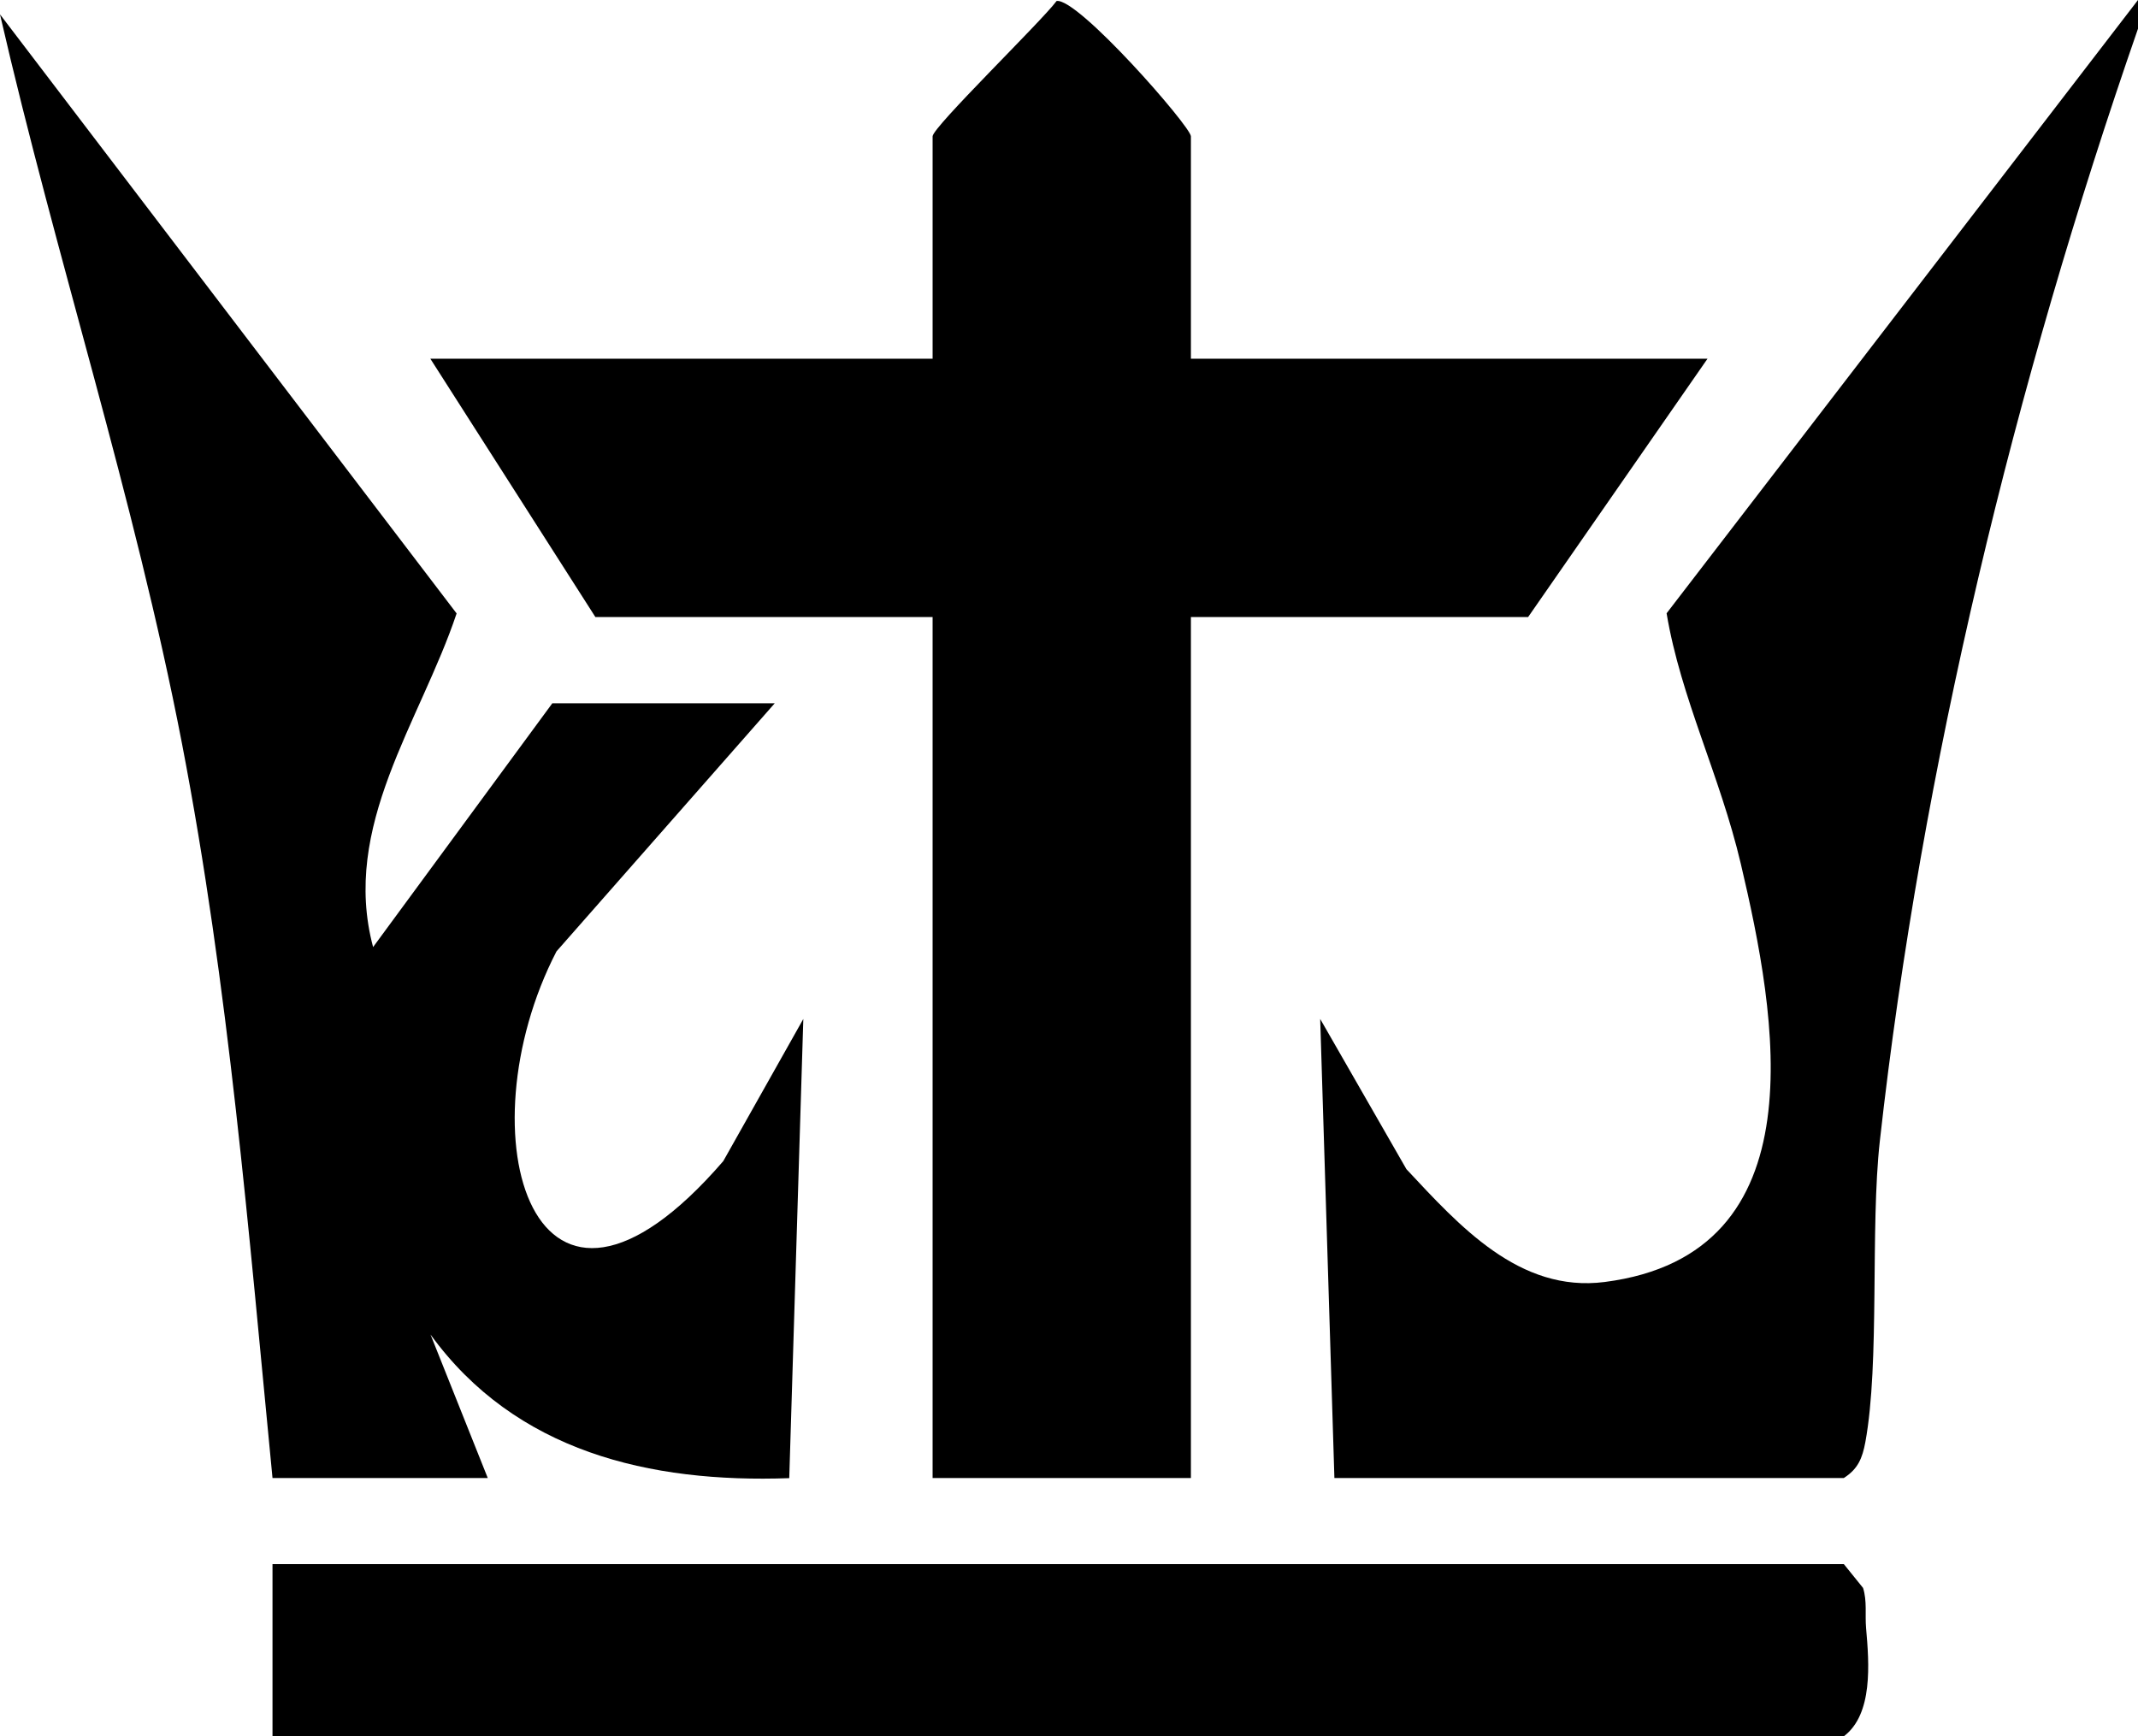
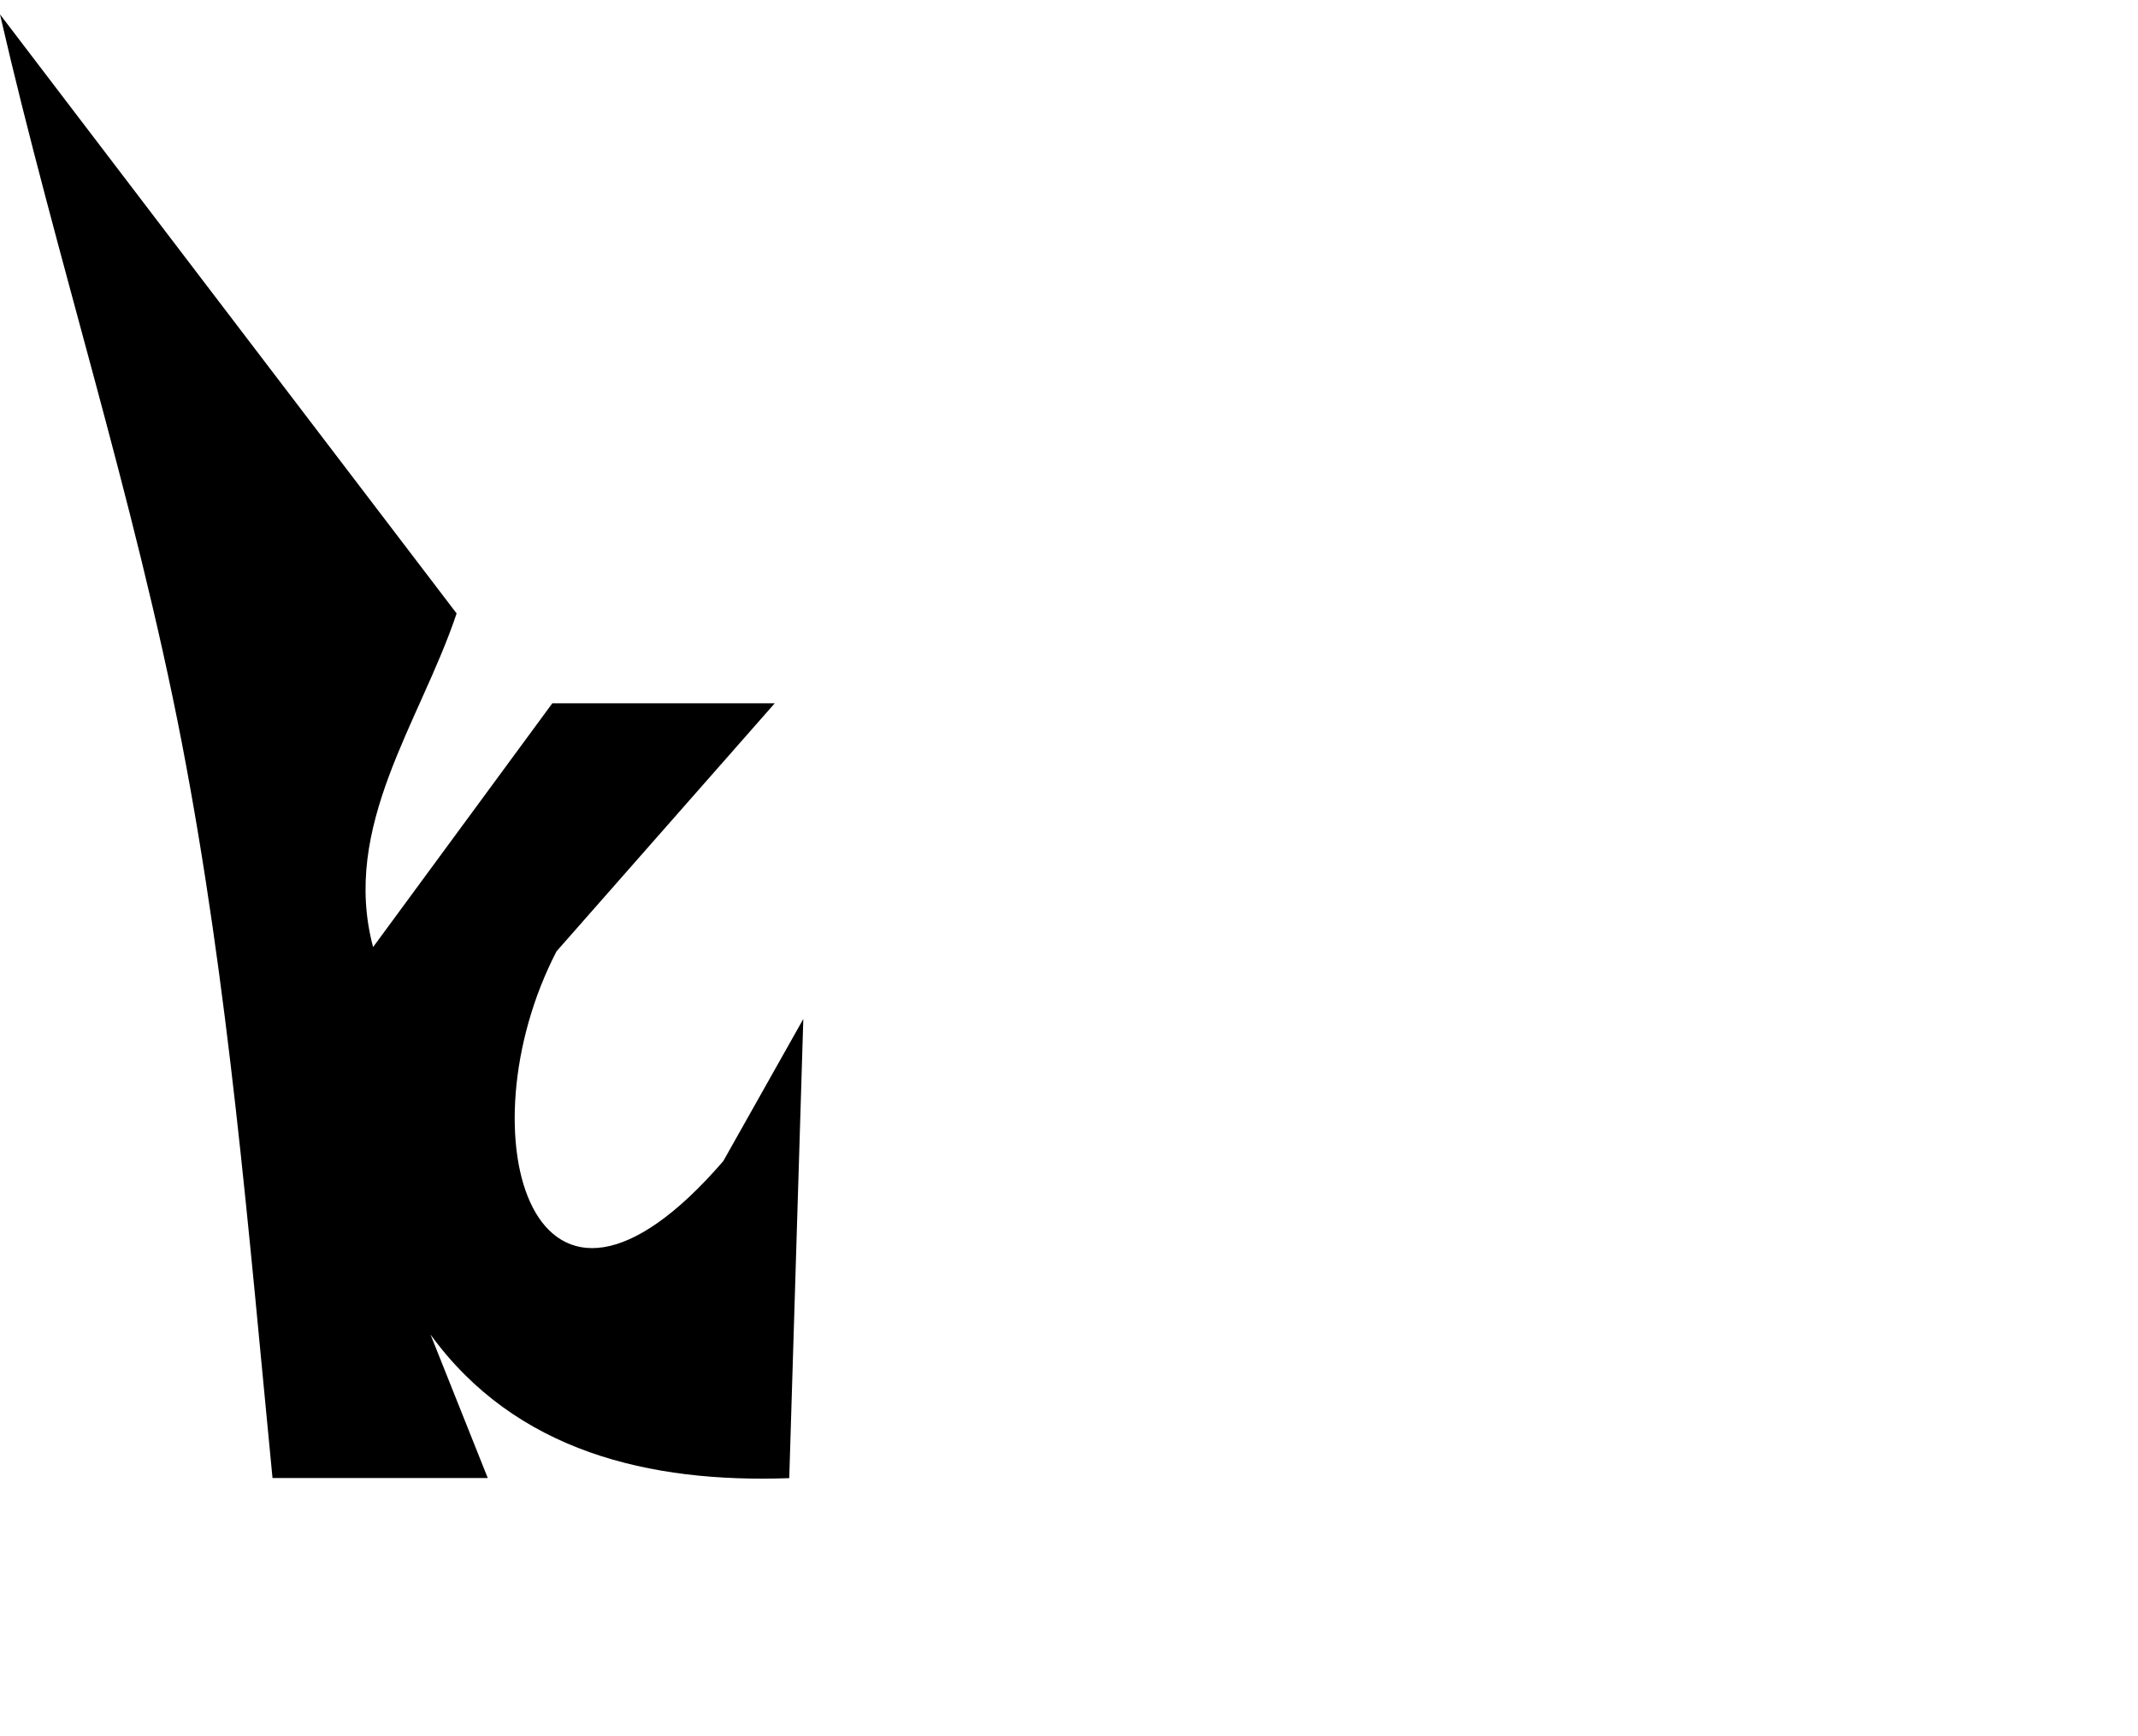
<svg xmlns="http://www.w3.org/2000/svg" id="Layer_2" data-name="Layer 2" viewBox="0 0 148.99 121">
  <g id="Layer_1-2" data-name="Layer 1">
    <g>
-       <path d="M148.99,2c-8.58,24.7-15.08,51.44-17.99,77.51-.68,6.12.01,15.43-1.01,20.99-.21,1.12-.51,1.87-1.5,2.5h-35.5l-.99-31.99,6.01,10.47c3.66,3.91,7.86,8.63,13.82,7.86,15.09-1.94,11.97-18.58,9.48-29.15-1.46-6.19-4.18-11.53-5.17-17.45L148.99,0v2Z" />
-       <path d="M82.99,25h36l-12.5,18h-23.5v60h-18v-60h-23.5l-11.5-18h35v-15.5c0-.64,7.56-7.98,8.64-9.43,1.48-.25,9.36,8.76,9.36,9.43v15.5Z" />
      <path d="M18.99,103c-1.67-17.18-3.04-34.22-6.31-51.19C9.36,34.62,3.91,18.02,0,1l31.82,41.75c-2.54,7.58-8.07,14.82-5.82,23.25l12.49-16.99h15.5l-15.21,17.29c-6.6,12.75-1.67,30,11.62,14.62l5.58-9.91-.98,32c-9.73.35-19.08-1.85-25-10.01l3.99,10h-15Z" />
-       <path d="M18.99,121v-12h109.5l1.34,1.66c.29.91.13,1.87.21,2.79.22,2.48.49,6.01-1.55,7.55H18.99Z" />
    </g>
  </g>
</svg>